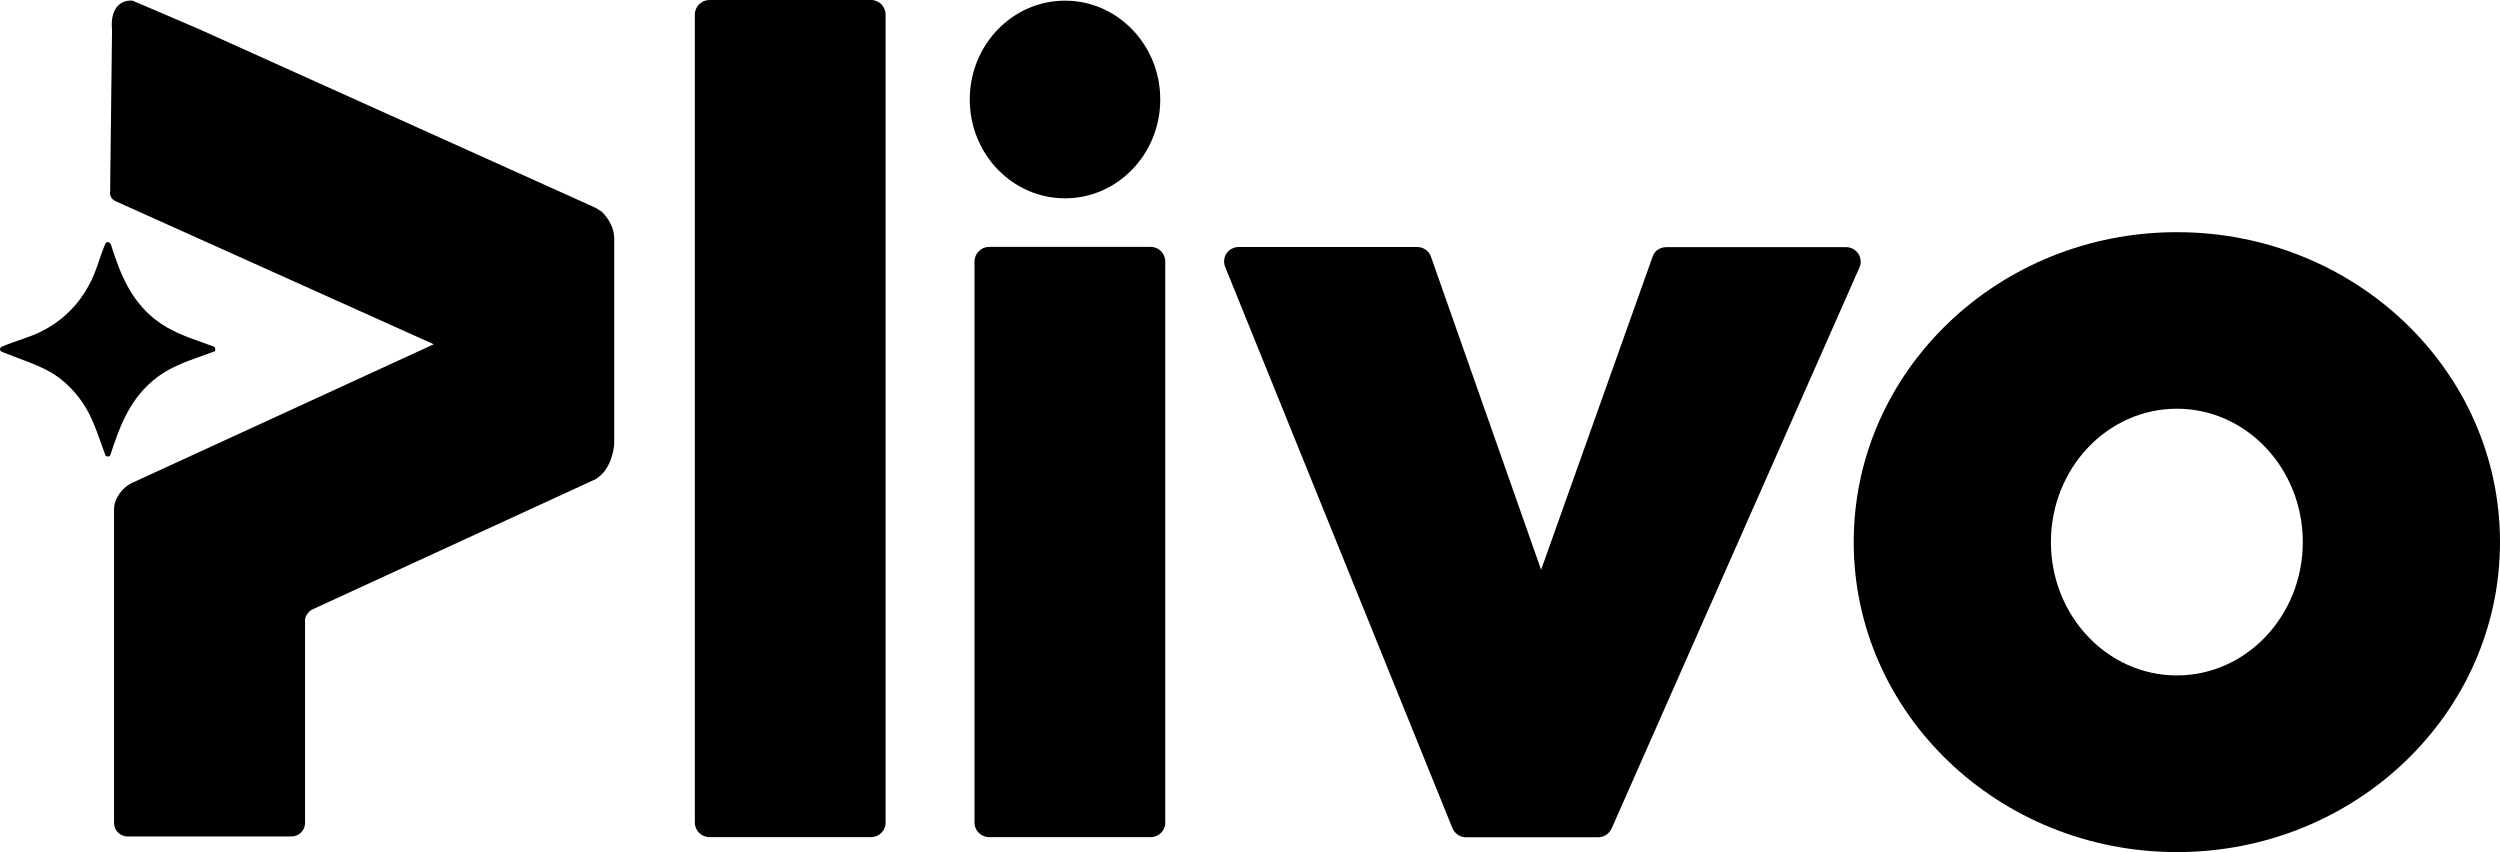
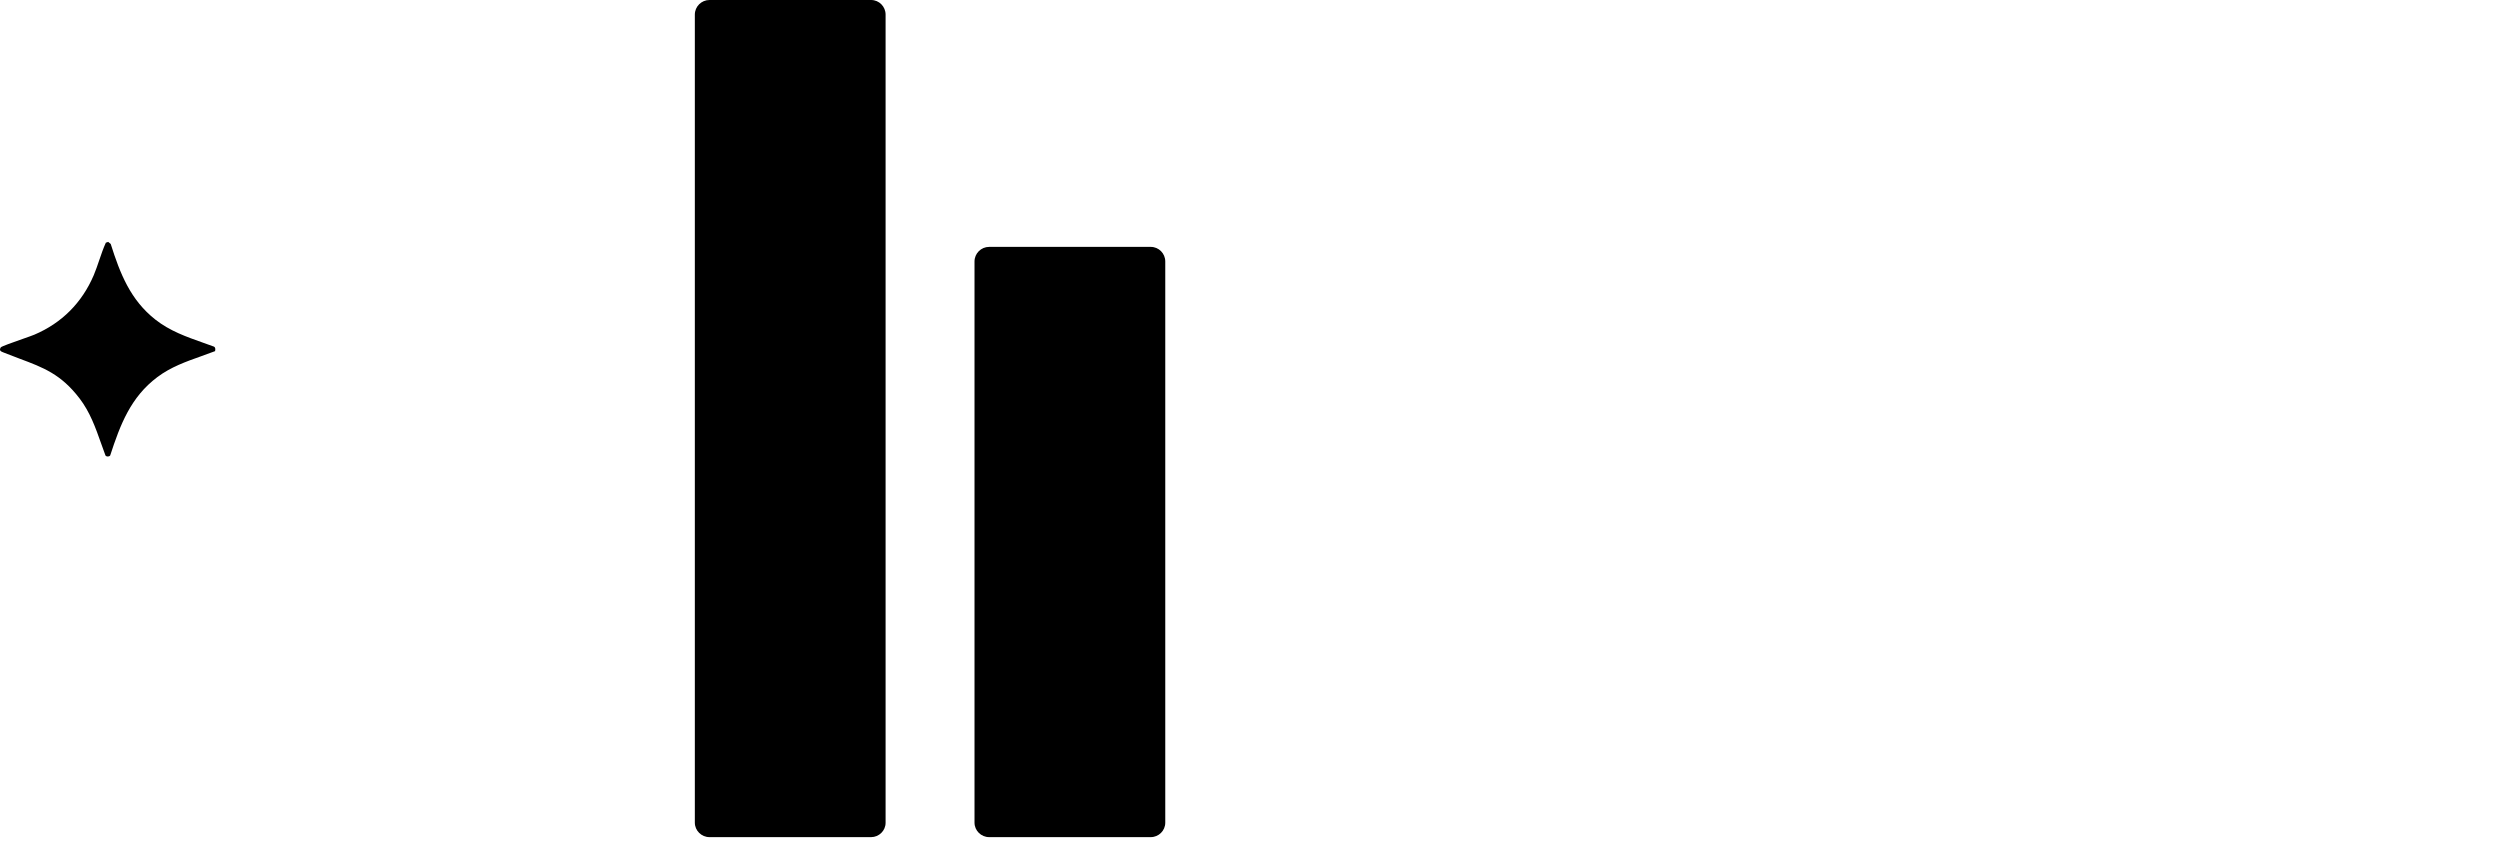
<svg xmlns="http://www.w3.org/2000/svg" width="3999" height="1363" viewBox="0 0 3999 1363" fill="none">
-   <path d="M2556.6 1339.28H2344.82C2335.55 1339.28 2327.12 1333.61 2323.33 1324.79L1959.83 427.04C1956.88 419.901 1957.73 411.713 1961.94 405.415C1966.16 399.116 1973.53 395.127 1981.12 395.127H2267.07C2276.97 395.127 2285.82 401.426 2288.98 410.664L2465.15 911.396L2643.84 409.614C2646.58 401.426 2655.43 395.337 2665.33 395.337H2952.97C2960.98 395.337 2968.14 399.326 2972.57 405.835C2976.78 412.343 2977.63 420.531 2974.47 427.67L2577.88 1325.42C2573.88 1334.03 2565.45 1339.28 2556.6 1339.28Z" fill="black" />
  <path d="M1840.78 1339.07H1582.22C1569.36 1339.07 1558.83 1328.57 1558.83 1315.97V418.222C1558.83 405.415 1569.36 394.917 1582.22 394.917H1840.78C1853.63 394.917 1863.96 405.415 1863.96 418.222V1315.97C1863.96 1328.78 1853.42 1339.07 1840.78 1339.07Z" fill="black" />
  <path d="M1393.41 1339.07H1134.85C1122 1339.07 1111.46 1328.57 1111.46 1315.97V23.305C1111.46 10.498 1122 0 1134.85 0H1393.41C1406.26 0 1416.59 10.498 1416.59 23.305V1316.18C1416.59 1328.78 1406.05 1339.07 1393.41 1339.07Z" fill="black" />
  <path d="M321.9 569.781C329.322 567.145 336.783 564.495 344.22 561.618H344.01C344.642 559.099 344.853 555.95 342.324 554.48C336.534 552.335 330.744 550.288 324.98 548.25C298.021 538.719 271.642 529.392 248.552 511.23C208.515 479.738 192.078 437.537 177.117 390.299L173.113 386.939L169.32 388.199C165.204 397.199 161.956 406.755 158.702 416.33C155.959 424.402 153.211 432.489 149.934 440.267C131.179 484.147 98.939 516.689 54.898 535.375C52.318 536.509 44.818 539.141 36.208 542.162L36.196 542.166C20.901 547.533 2.107 554.128 1.163 555.74C-1.866 560.833 1.569 562.197 5.202 563.64C5.612 563.803 6.025 563.967 6.431 564.138C15.29 567.712 23.634 570.837 31.562 573.805L31.587 573.815C69.281 587.928 97.584 598.525 127.176 637.201C144.004 659.164 152.769 683.94 161.734 709.282C163.995 715.674 166.269 722.101 168.688 728.529C170.163 730.839 174.588 730.839 176.274 728.529C192.289 679.401 208.936 635.311 251.713 603.189C273.231 587.069 297.359 578.498 321.9 569.781Z" fill="black" />
-   <path d="M211.044 0.63L211.254 0.72V1.05C198.822 -0.21 175.221 7.348 179.224 48.079L176.274 294.561V305.268C174.799 311.777 177.96 318.705 184.492 321.644L693.81 550.701L210.411 772.828C209.568 773.248 208.726 773.668 208.093 774.088C189.339 785.006 183.228 803.061 182.596 810.83C182.385 811.879 182.385 813.139 182.385 814.399V1316.39C182.385 1328.36 192.078 1338.02 204.09 1338.02H466.229C478.24 1338.02 487.934 1328.36 487.934 1316.39V990.075C488.919 985.726 491.647 980.197 497.902 975.676L951.313 767.16C952.367 766.74 953.631 766.11 954.474 765.27C975.547 751.833 982.079 722.65 982.5 708.794V383.79C983.343 361.535 968.593 343.689 961.217 337.601L954.685 333.612C953.842 332.982 951.735 331.932 951.735 331.932L317.037 45.979L211.254 0.72V0.63H211.044Z" fill="black" />
-   <path d="M1703.59 317.236C1787.74 317.236 1855.95 246.455 1855.95 159.143C1855.95 71.831 1787.74 1.05 1703.59 1.05C1619.45 1.05 1551.24 71.831 1551.24 159.143C1551.24 246.455 1619.45 317.236 1703.59 317.236Z" fill="black" />
-   <path fill-rule="evenodd" clip-rule="evenodd" d="M2965.19 867.096C2965.19 593.321 3196.57 371.403 3482.1 371.403C3767.63 371.403 3999 593.111 3999 867.096C3999 1141.08 3767.63 1363 3482.1 1363C3196.57 1363 2965.19 1140.87 2965.19 867.096ZM3280.65 867.096C3280.65 984.879 3370.83 1080.41 3482.1 1080.41C3593.36 1080.41 3683.55 984.879 3683.55 867.096C3683.55 749.314 3593.36 653.786 3482.1 653.786C3370.83 653.786 3280.65 749.314 3280.65 867.096Z" fill="black" />
</svg>